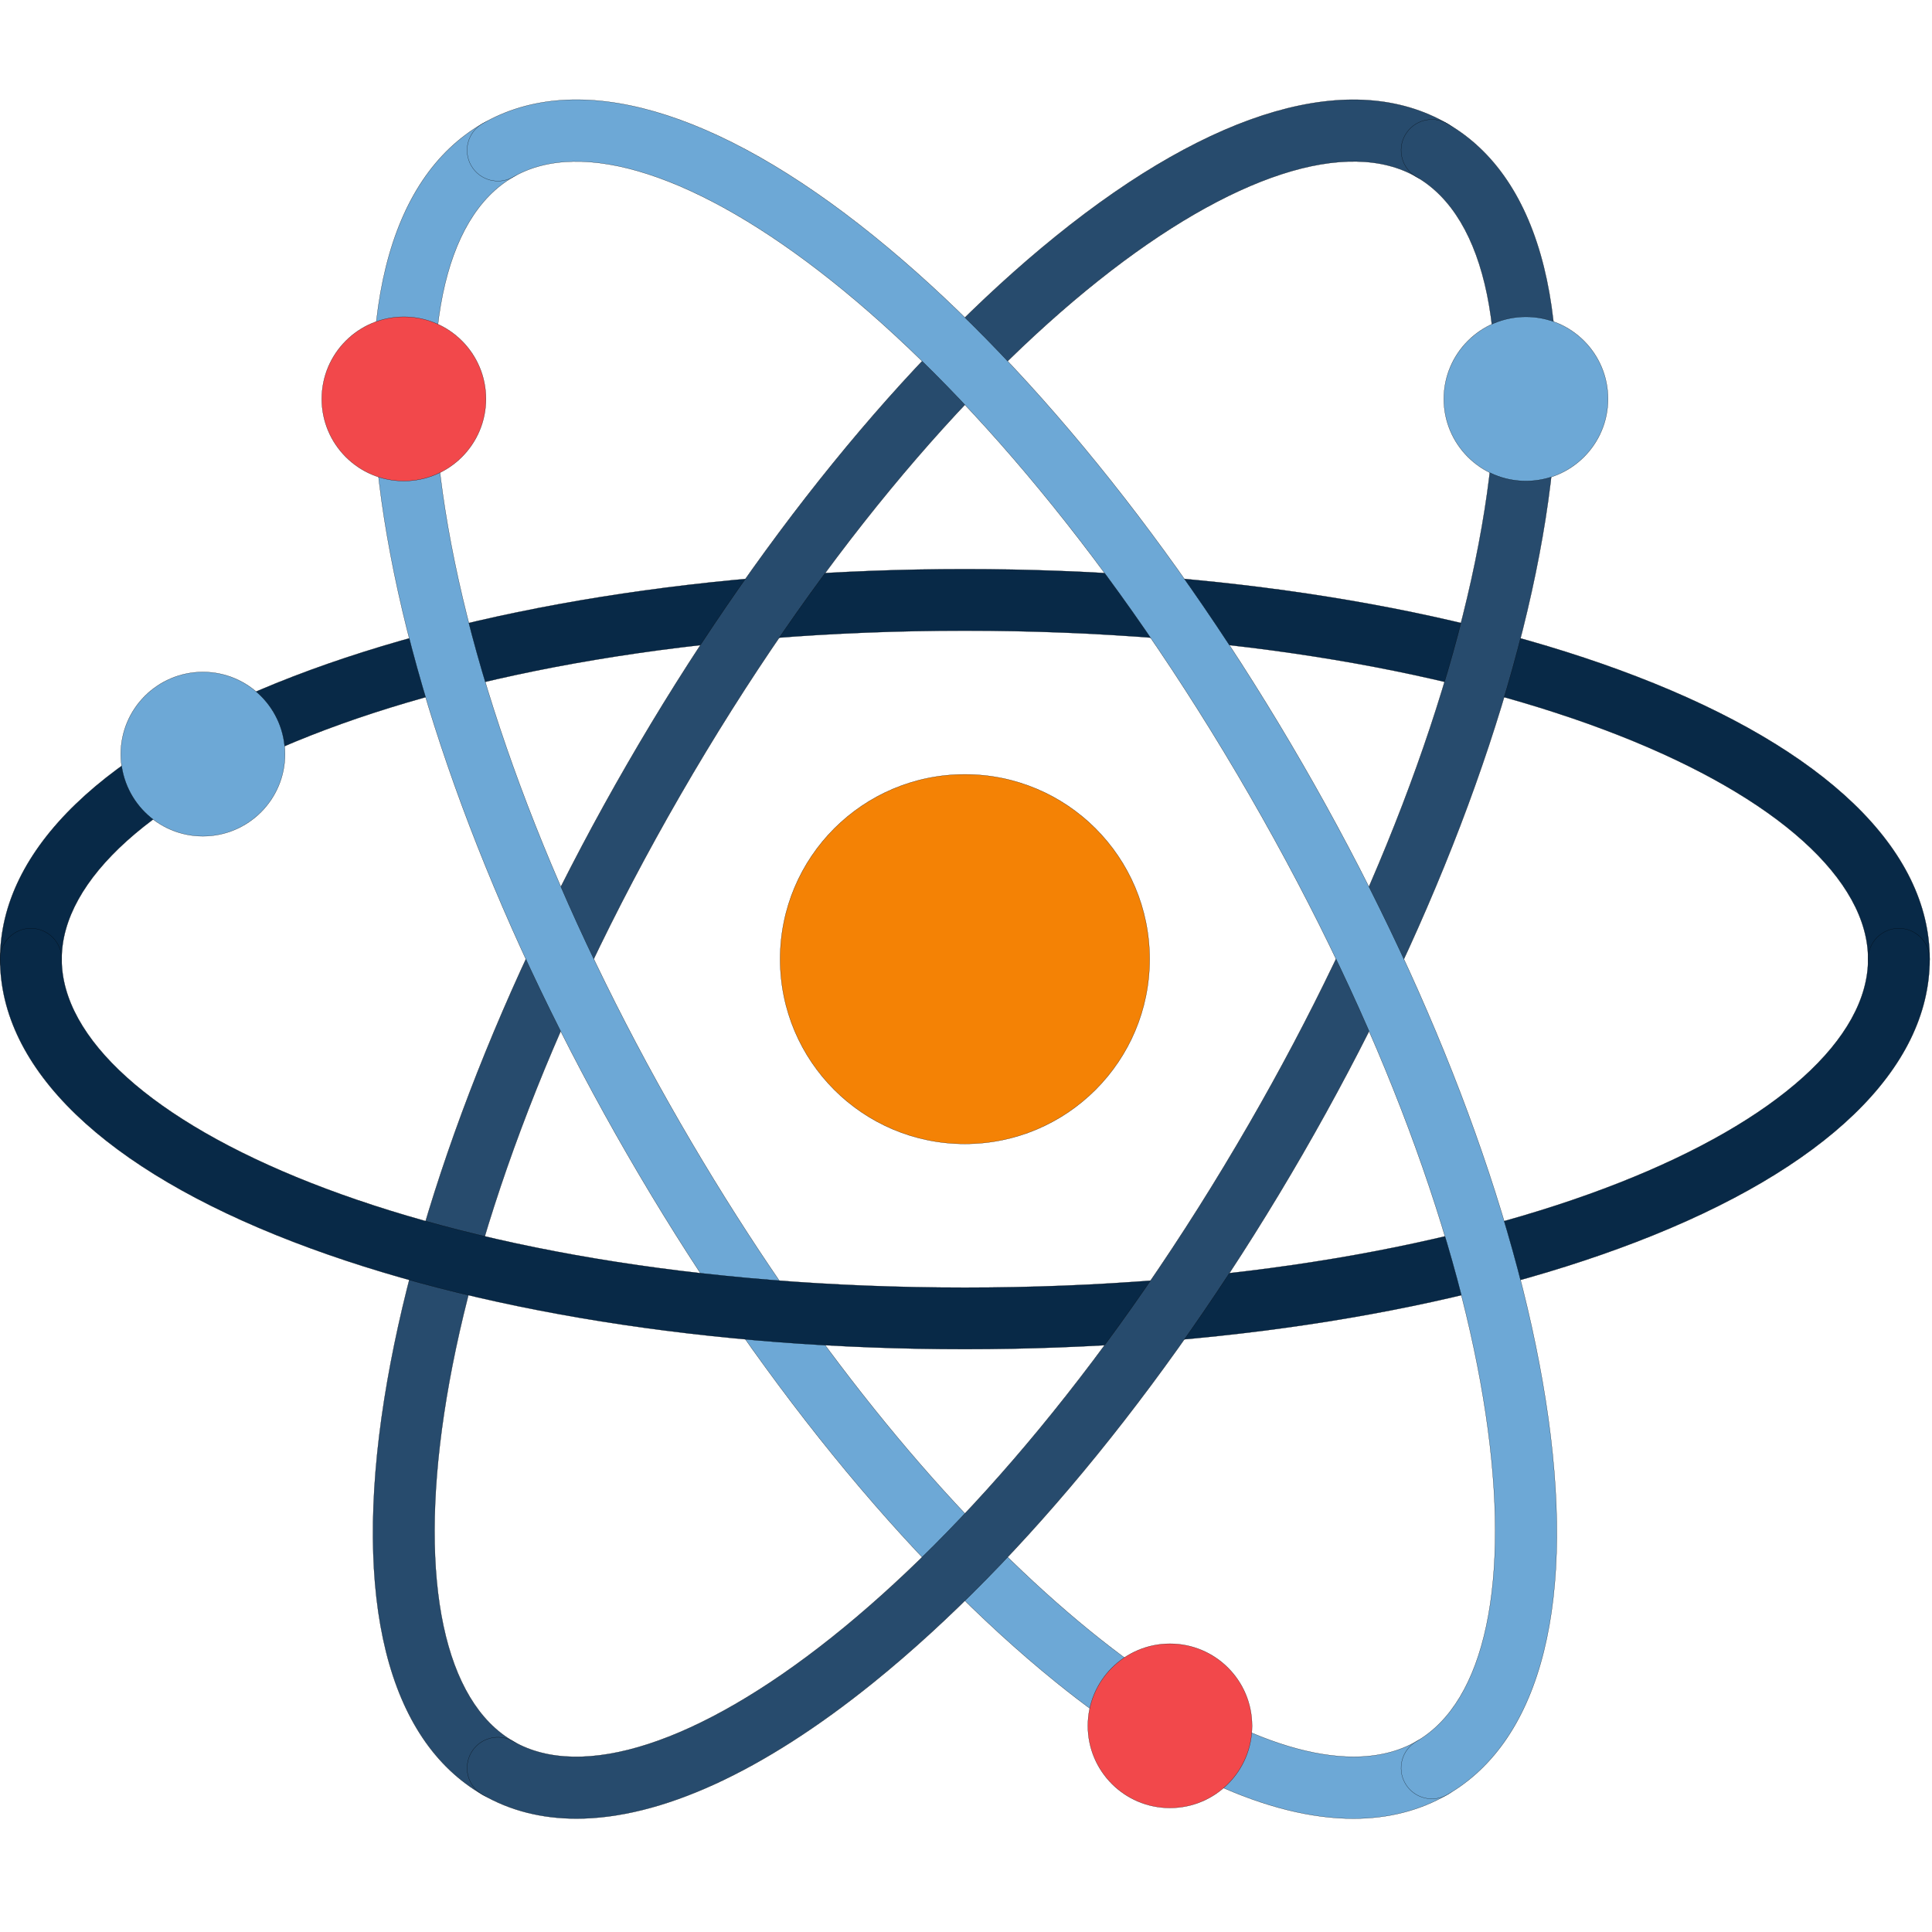
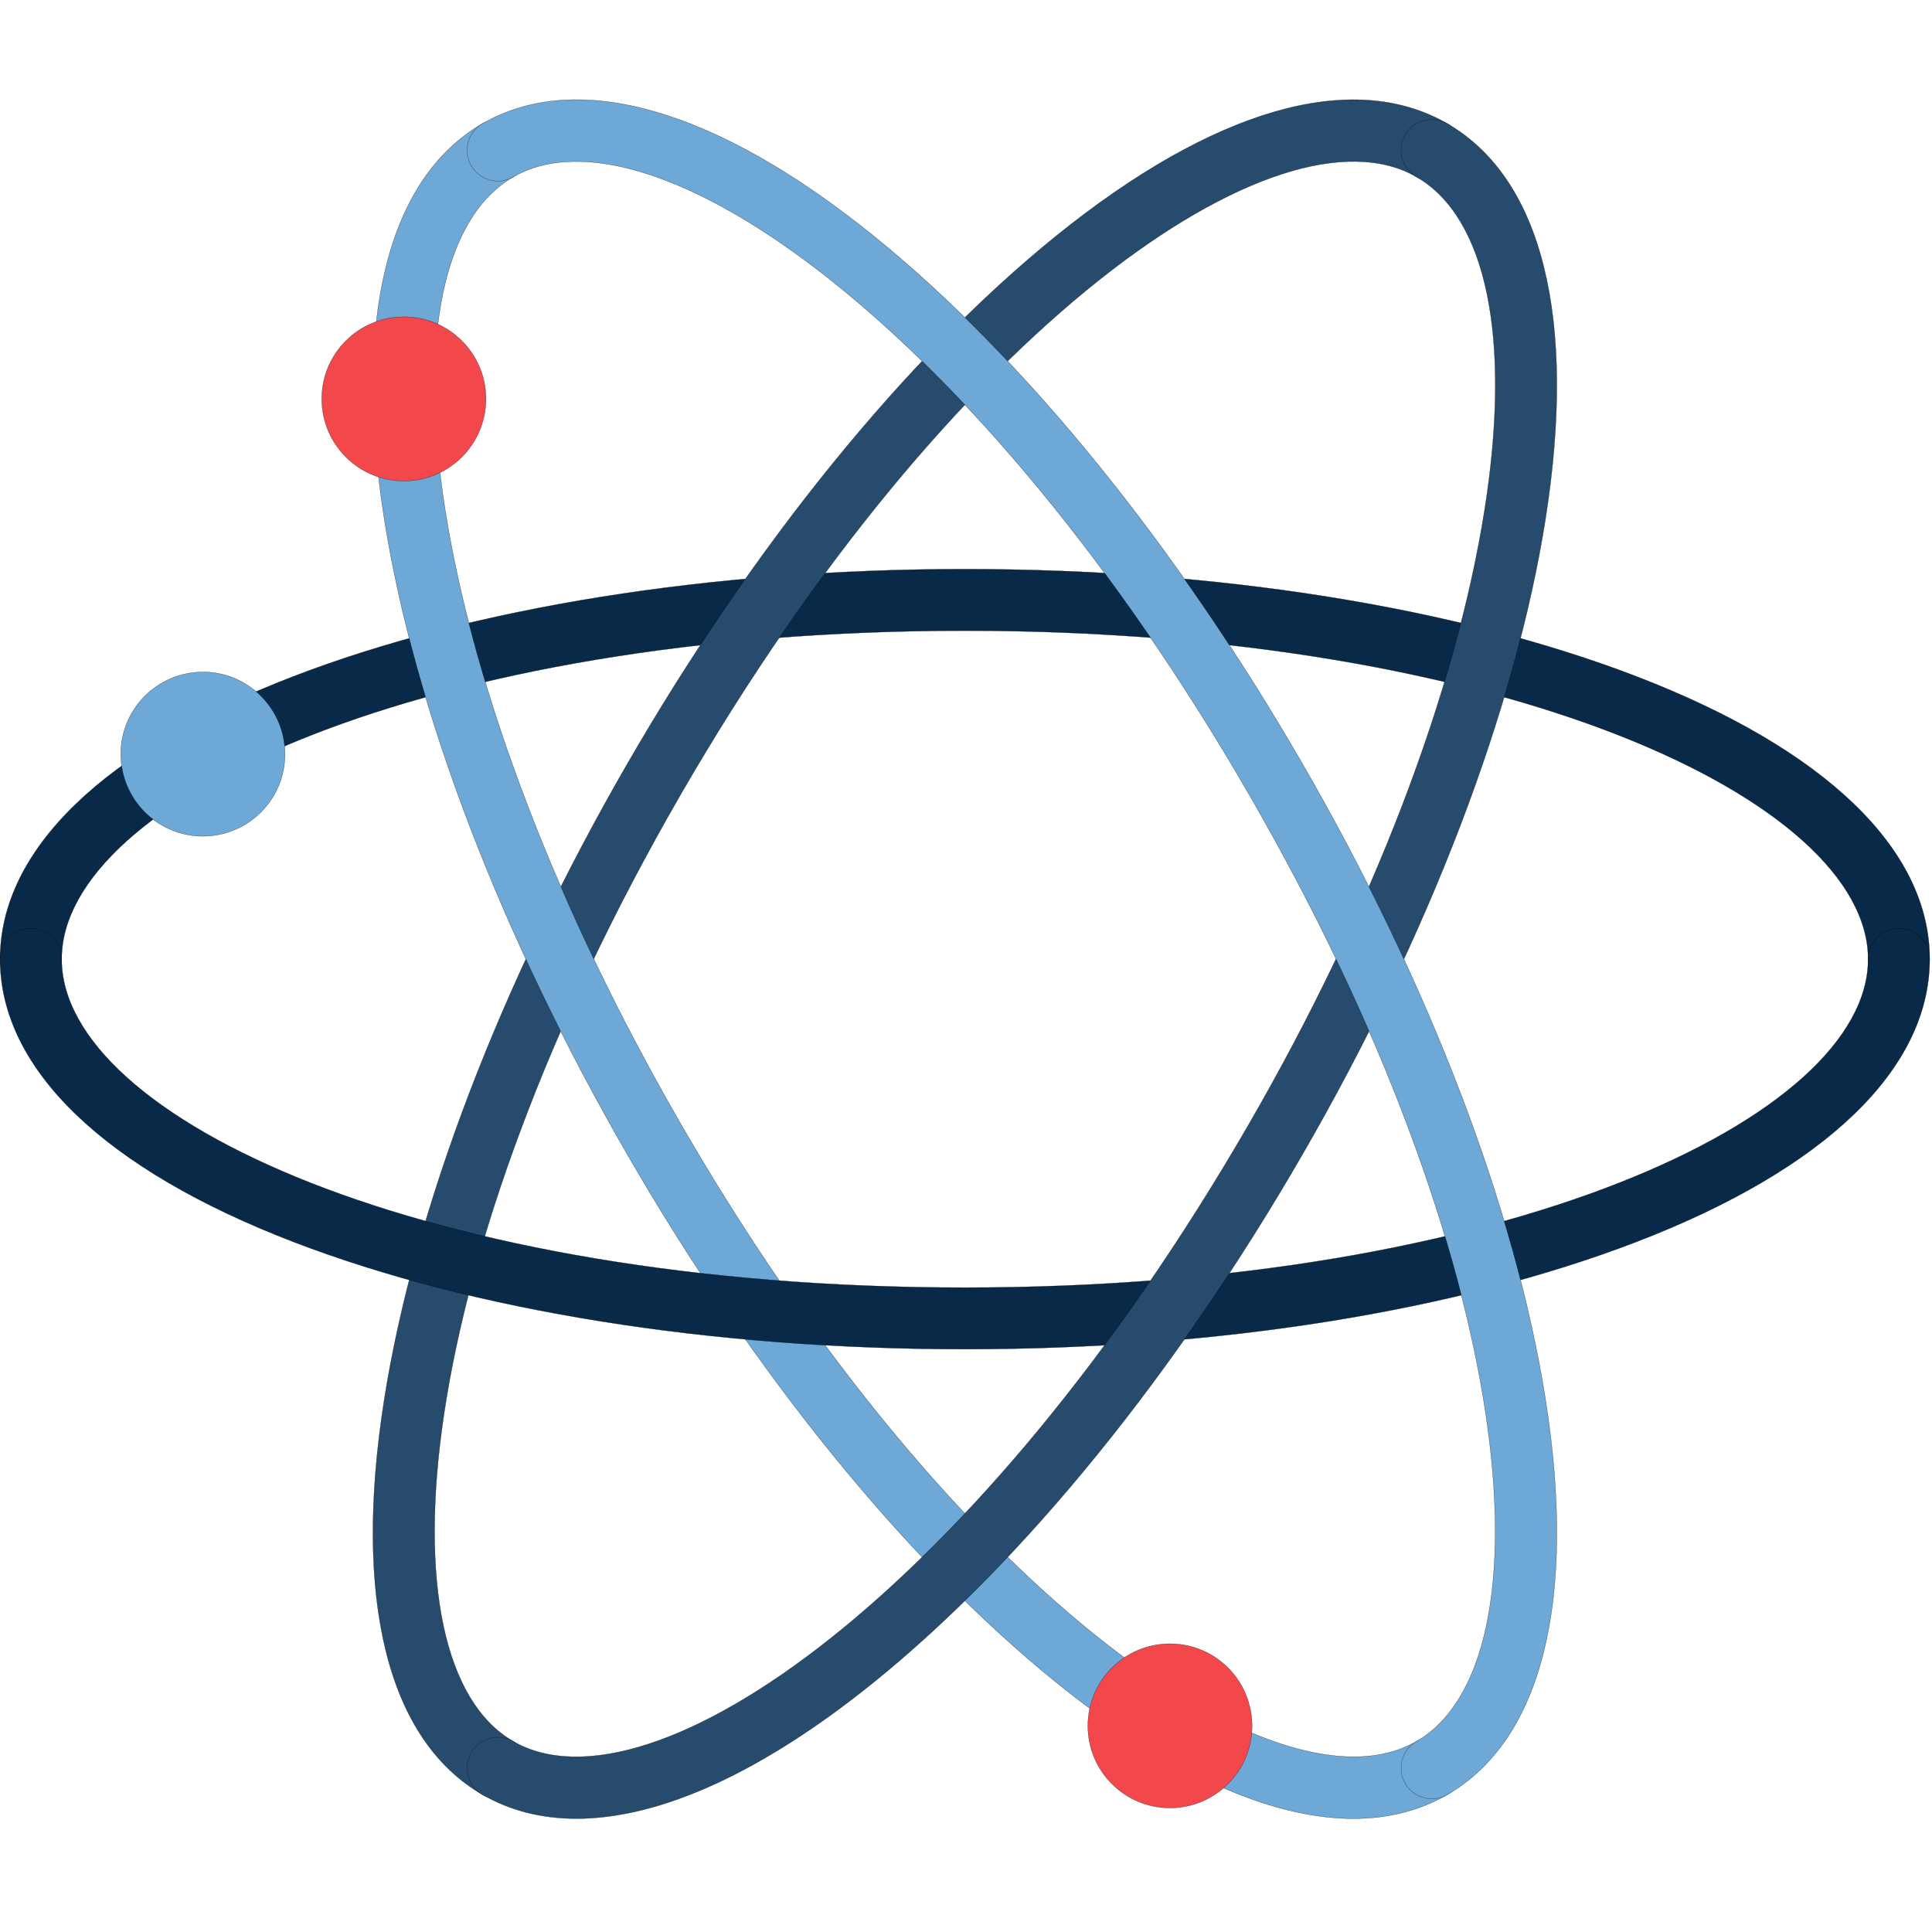
<svg xmlns="http://www.w3.org/2000/svg" xmlns:ns1="http://sodipodi.sourceforge.net/DTD/sodipodi-0.dtd" xmlns:ns2="http://www.inkscape.org/namespaces/inkscape" width="120mm" height="120mm" viewBox="-60 -60 120 120" ns1:docname="cuantica.svg" version="1.1" id="svg7103" ns2:version="1.2.1 (9c6d41e410, 2022-07-14, custom)">
  <defs id="defs7105" />
  <ns1:namedview pagecolor="#ffffff" bordercolor="#666666" borderopacity="1.0" ns2:pageopacity="0.0" ns2:pageshadow="2" ns2:zoom="1" ns2:cx="196" ns2:cy="229" ns2:document-units="mm" ns2:current-layer="Template" showgrid="false" units="mm" showguides="true" ns2:guide-bbox="true" ns2:snap-global="true" ns2:snap-bbox="true" ns2:snap-bbox-midpoints="true" ns2:window-width="1157" ns2:window-height="793" ns2:window-x="759" ns2:window-y="94" ns2:window-maximized="0" ns2:bbox-paths="true" ns2:bbox-nodes="true" ns2:snap-bbox-edge-midpoints="true" ns2:snap-grids="true" id="namedview7093" ns2:showpageshadow="2" ns2:pagecheckerboard="0" ns2:deskcolor="#d1d1d1">
    <ns1:guide orientation="1,0" position="226.772,226.772" id="guide2827" ns2:locked="false" />
    <ns1:guide orientation="0,1" position="226.772,226.772" id="guide2829" ns2:locked="false" />
    <ns2:grid type="xygrid" id="grid3072" empspacing="10" visible="true" enabled="true" snapvisiblegridlinesonly="true" units="mm" dotted="false" spacingx="0.1mm" spacingy="0.1mm" />
  </ns1:namedview>
  <g ns2:label="Layer 1" ns2:groupmode="layer" id="Template" style="fill:none;stroke:black;stroke-width:0.05">
    <g id="g10490" transform="matrix(0.255,0,0,0.255,-59.994,-60.351)">
      <g id="g10354">
        <path style="fill:#082947" d="m 462.5,242.5 c -4.142,0 -7.5,-3.357 -7.5,-7.5 0,-38.635 -88.401,-80 -220,-80 -131.599,0 -220,41.365 -220,80 0,4.143 -3.358,7.5 -7.5,7.5 C 3.358,242.5 0,239.142 0,235 0,208.307 25.372,183.848 71.441,166.128 115.249,149.279 173.335,140 235,140 c 61.665,0 119.751,9.279 163.559,26.128 C 444.628,183.848 470,208.307 470,235 c 0,4.142 -3.358,7.5 -7.5,7.5 z" id="path10332" />
        <path style="fill:#274b6d" d="m 121.243,439.522 c -1.272,0 -2.562,-0.324 -3.743,-1.006 -23.118,-13.348 -31.614,-47.55 -23.924,-96.306 7.312,-46.363 28.319,-101.307 59.152,-154.711 30.833,-53.403 67.912,-99.068 104.407,-128.582 38.38,-31.037 72.247,-40.78 95.365,-27.434 3.587,2.071 4.816,6.658 2.745,10.245 -2.072,3.587 -6.658,4.813 -10.245,2.745 C 311.544,25.154 231.516,81.033 165.718,195 99.919,308.968 91.542,406.209 125,425.526 c 3.587,2.071 4.816,6.658 2.745,10.245 -1.389,2.407 -3.91,3.751 -6.502,3.751 z" id="path10334" />
        <path style="fill:#6da8d6" d="m 329.625,444.347 c -20.431,0.002 -45.329,-11.299 -72.49,-33.264 C 220.64,381.568 183.561,335.904 152.728,282.5 121.895,229.096 100.888,174.152 93.576,127.79 85.887,79.033 94.383,44.831 117.5,31.484 c 3.587,-2.07 8.174,-0.843 10.245,2.745 2.071,3.587 0.842,8.174 -2.745,10.245 -17.112,9.88 -23.166,39.396 -16.607,80.979 7.032,44.588 27.391,97.698 57.325,149.547 57.217,99.103 125.197,154.279 163.955,154.285 5.813,10e-4 10.963,-1.239 15.327,-3.759 3.587,-2.07 8.174,-0.843 10.245,2.745 2.071,3.587 0.842,8.174 -2.745,10.245 -6.757,3.902 -14.437,5.831 -22.875,5.831 z" id="path10336" />
        <path style="fill:#082947" d="M 235,330 C 173.334,330 115.248,320.721 71.441,303.872 25.372,286.153 0,261.693 0,235 c 0,-4.143 3.358,-7.5 7.5,-7.5 4.142,0 7.5,3.357 7.5,7.5 0,38.635 88.401,80 220,80 131.599,0 220,-41.365 220,-80 0,-4.143 3.358,-7.5 7.5,-7.5 4.142,0 7.5,3.357 7.5,7.5 0,26.693 -25.372,51.153 -71.441,68.872 C 354.752,320.721 296.666,330 235,330 Z" id="path10338" />
        <circle style="fill:#6da8d6" cx="49.397" cy="185.057" r="20" id="circle10340" />
        <circle style="fill:#f2484b" cx="284.949" cy="421.749" r="19.997" id="circle10342" />
        <circle style="fill:#f2484b" cx="98.346" cy="98.543" r="19.997" id="circle10344" />
-         <circle style="fill:#f48205" cx="235" cy="235" r="45" id="circle10346" />
        <path style="fill:#274b6d" d="m 140.375,444.347 c -8.44,0 -16.116,-1.928 -22.875,-5.83 -3.587,-2.071 -4.816,-6.658 -2.745,-10.245 2.071,-3.588 6.658,-4.816 10.245,-2.745 33.458,19.32 113.483,-36.56 179.282,-150.526 29.935,-51.849 50.293,-104.959 57.325,-149.547 6.558,-41.583 0.505,-71.099 -16.607,-80.979 -3.587,-2.071 -4.816,-6.658 -2.745,-10.245 2.071,-3.588 6.658,-4.816 10.245,-2.745 23.118,13.347 31.614,47.549 23.924,96.306 -7.312,46.362 -28.319,101.306 -59.152,154.71 -30.833,53.404 -67.912,99.068 -104.407,128.583 -27.159,21.962 -52.06,33.263 -72.49,33.263 z" id="path10348" />
        <path style="fill:#6da8d6" d="m 348.757,439.522 c -2.592,0 -5.113,-1.345 -6.502,-3.751 -2.071,-3.587 -0.842,-8.174 2.745,-10.245 C 378.458,406.209 370.081,308.967 304.282,195 238.483,81.033 158.458,25.158 125,44.474 c -3.587,2.069 -8.174,0.843 -10.245,-2.745 -2.071,-3.587 -0.842,-8.174 2.745,-10.245 23.119,-13.348 56.986,-3.604 95.365,27.434 36.496,29.514 73.575,75.179 104.407,128.582 30.833,53.404 51.84,108.348 59.152,154.711 7.689,48.756 -0.807,82.958 -23.924,96.306 -1.181,0.681 -2.471,1.005 -3.743,1.005 z" id="path10350" />
-         <circle style="fill:#6da8d6" cx="371.654" cy="98.543" r="19.997" id="circle10352" />
      </g>
    </g>
  </g>
</svg>